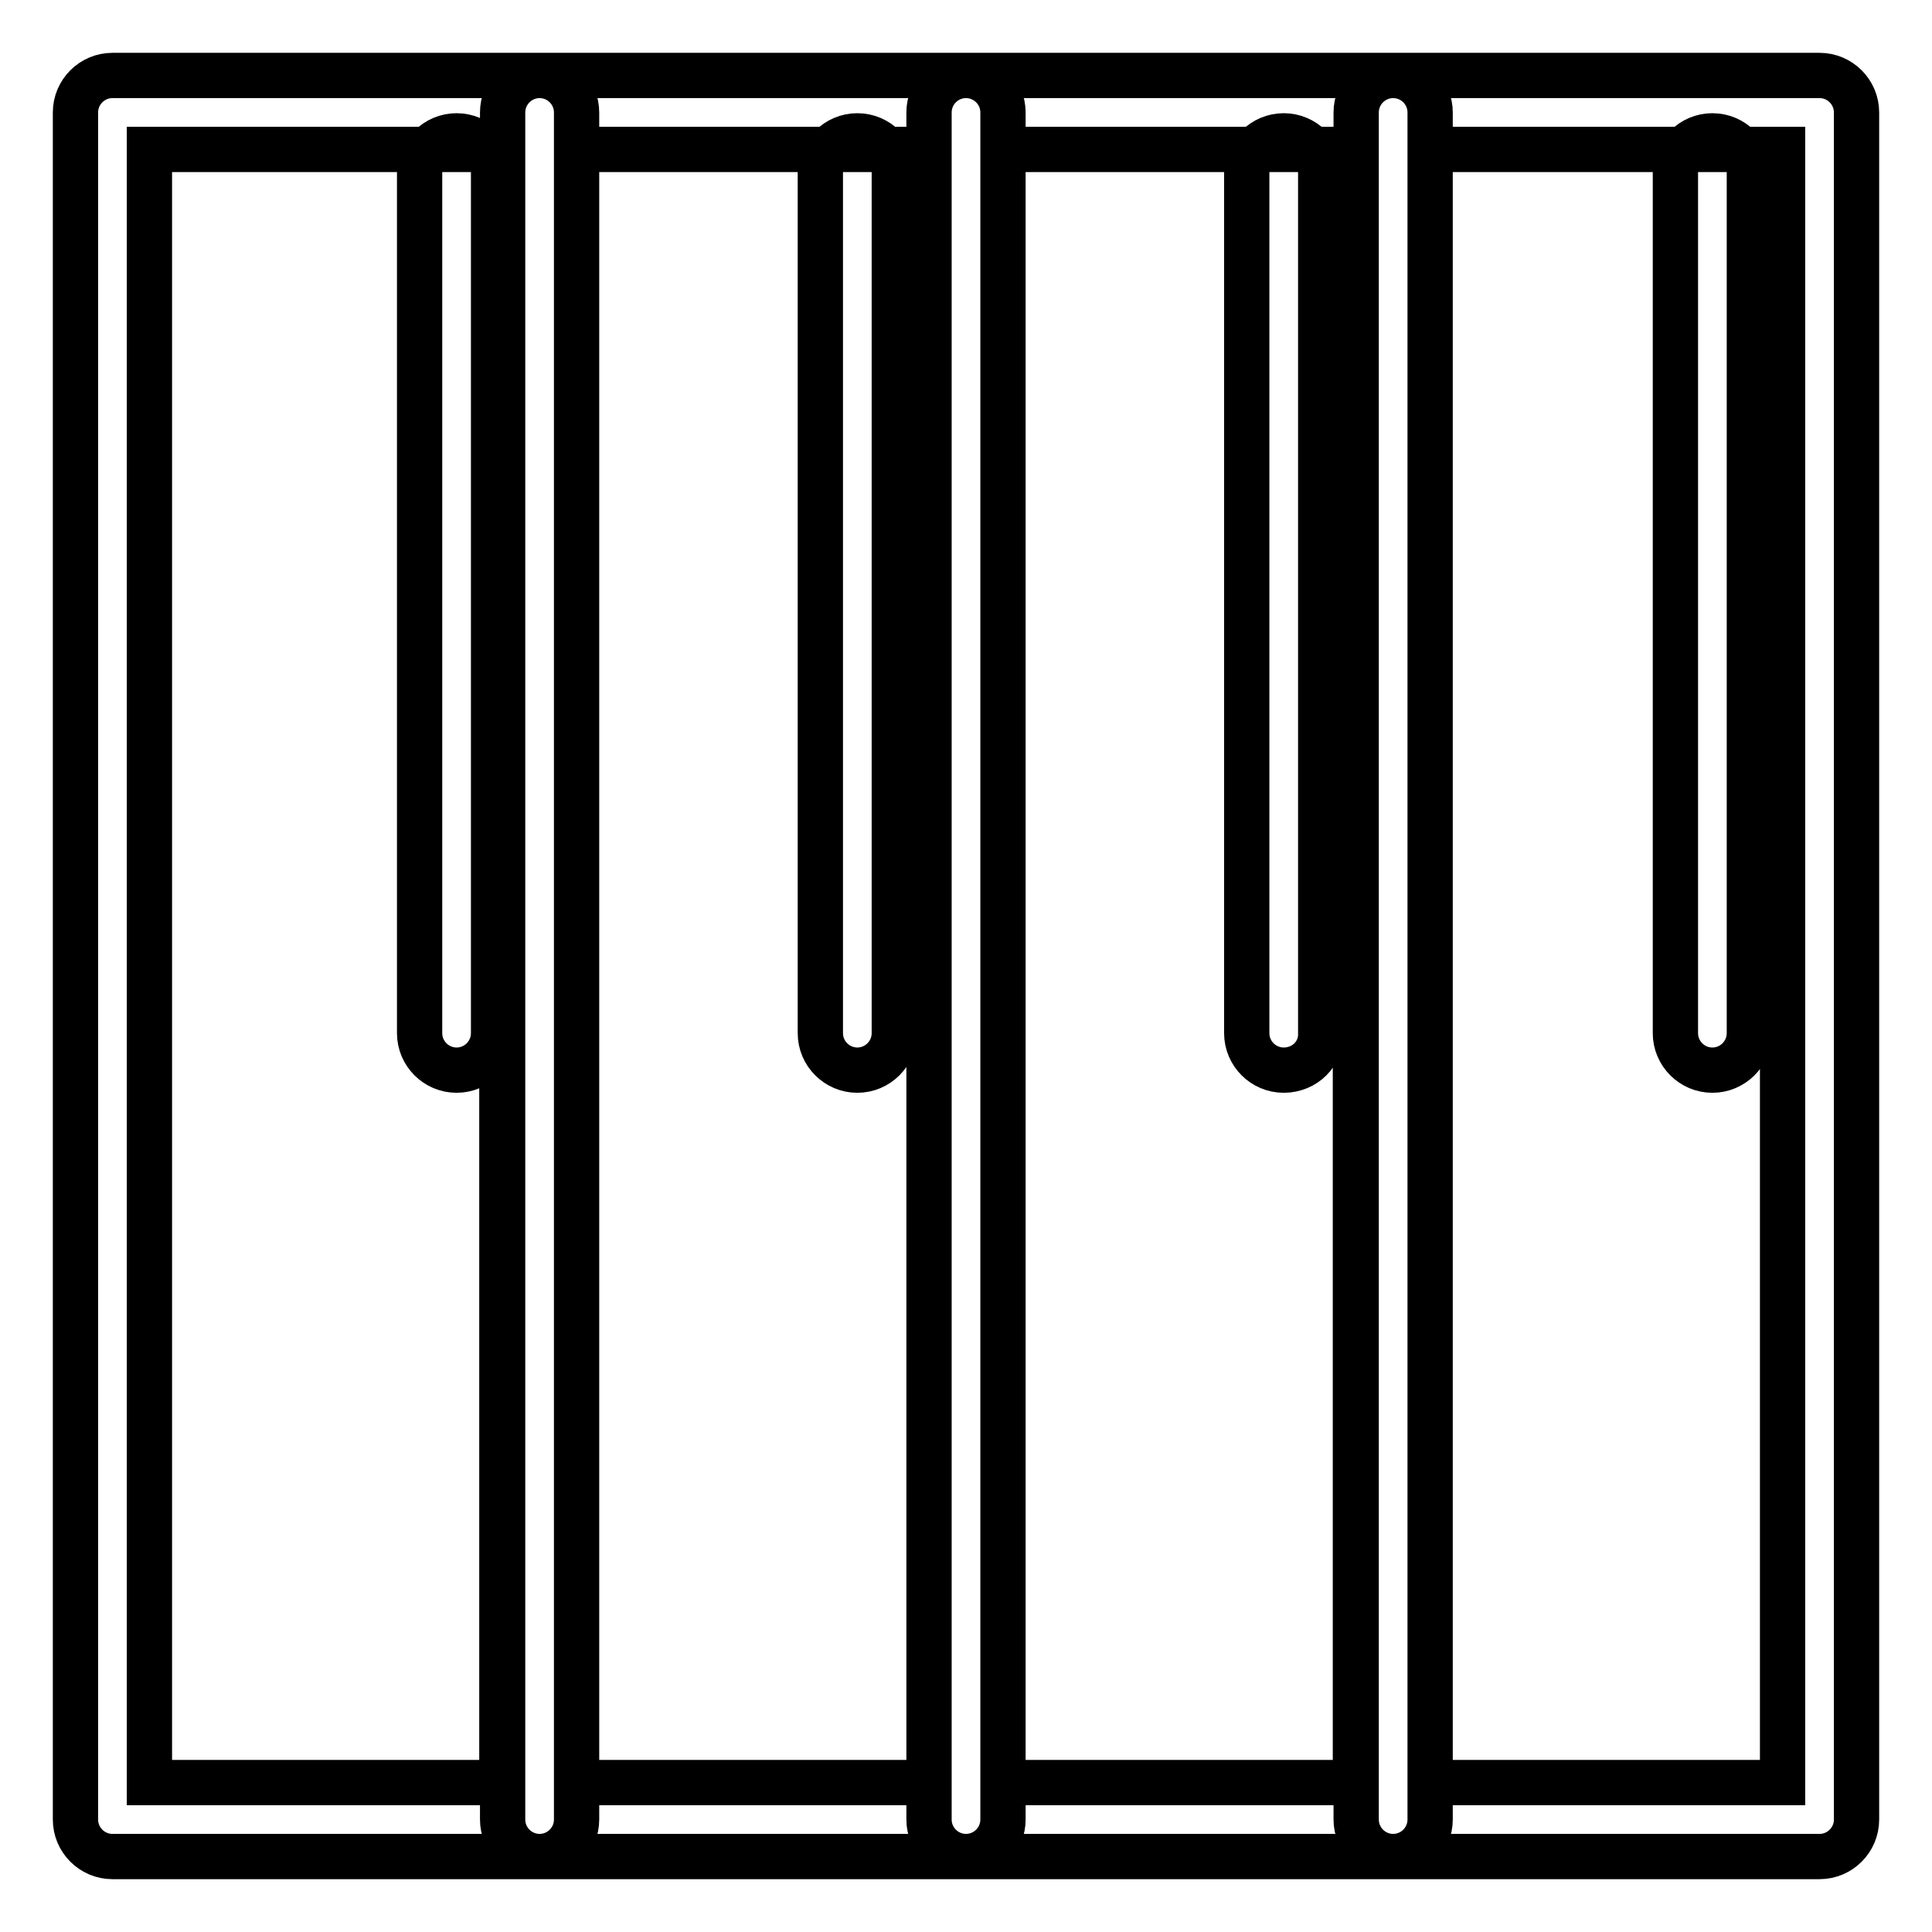
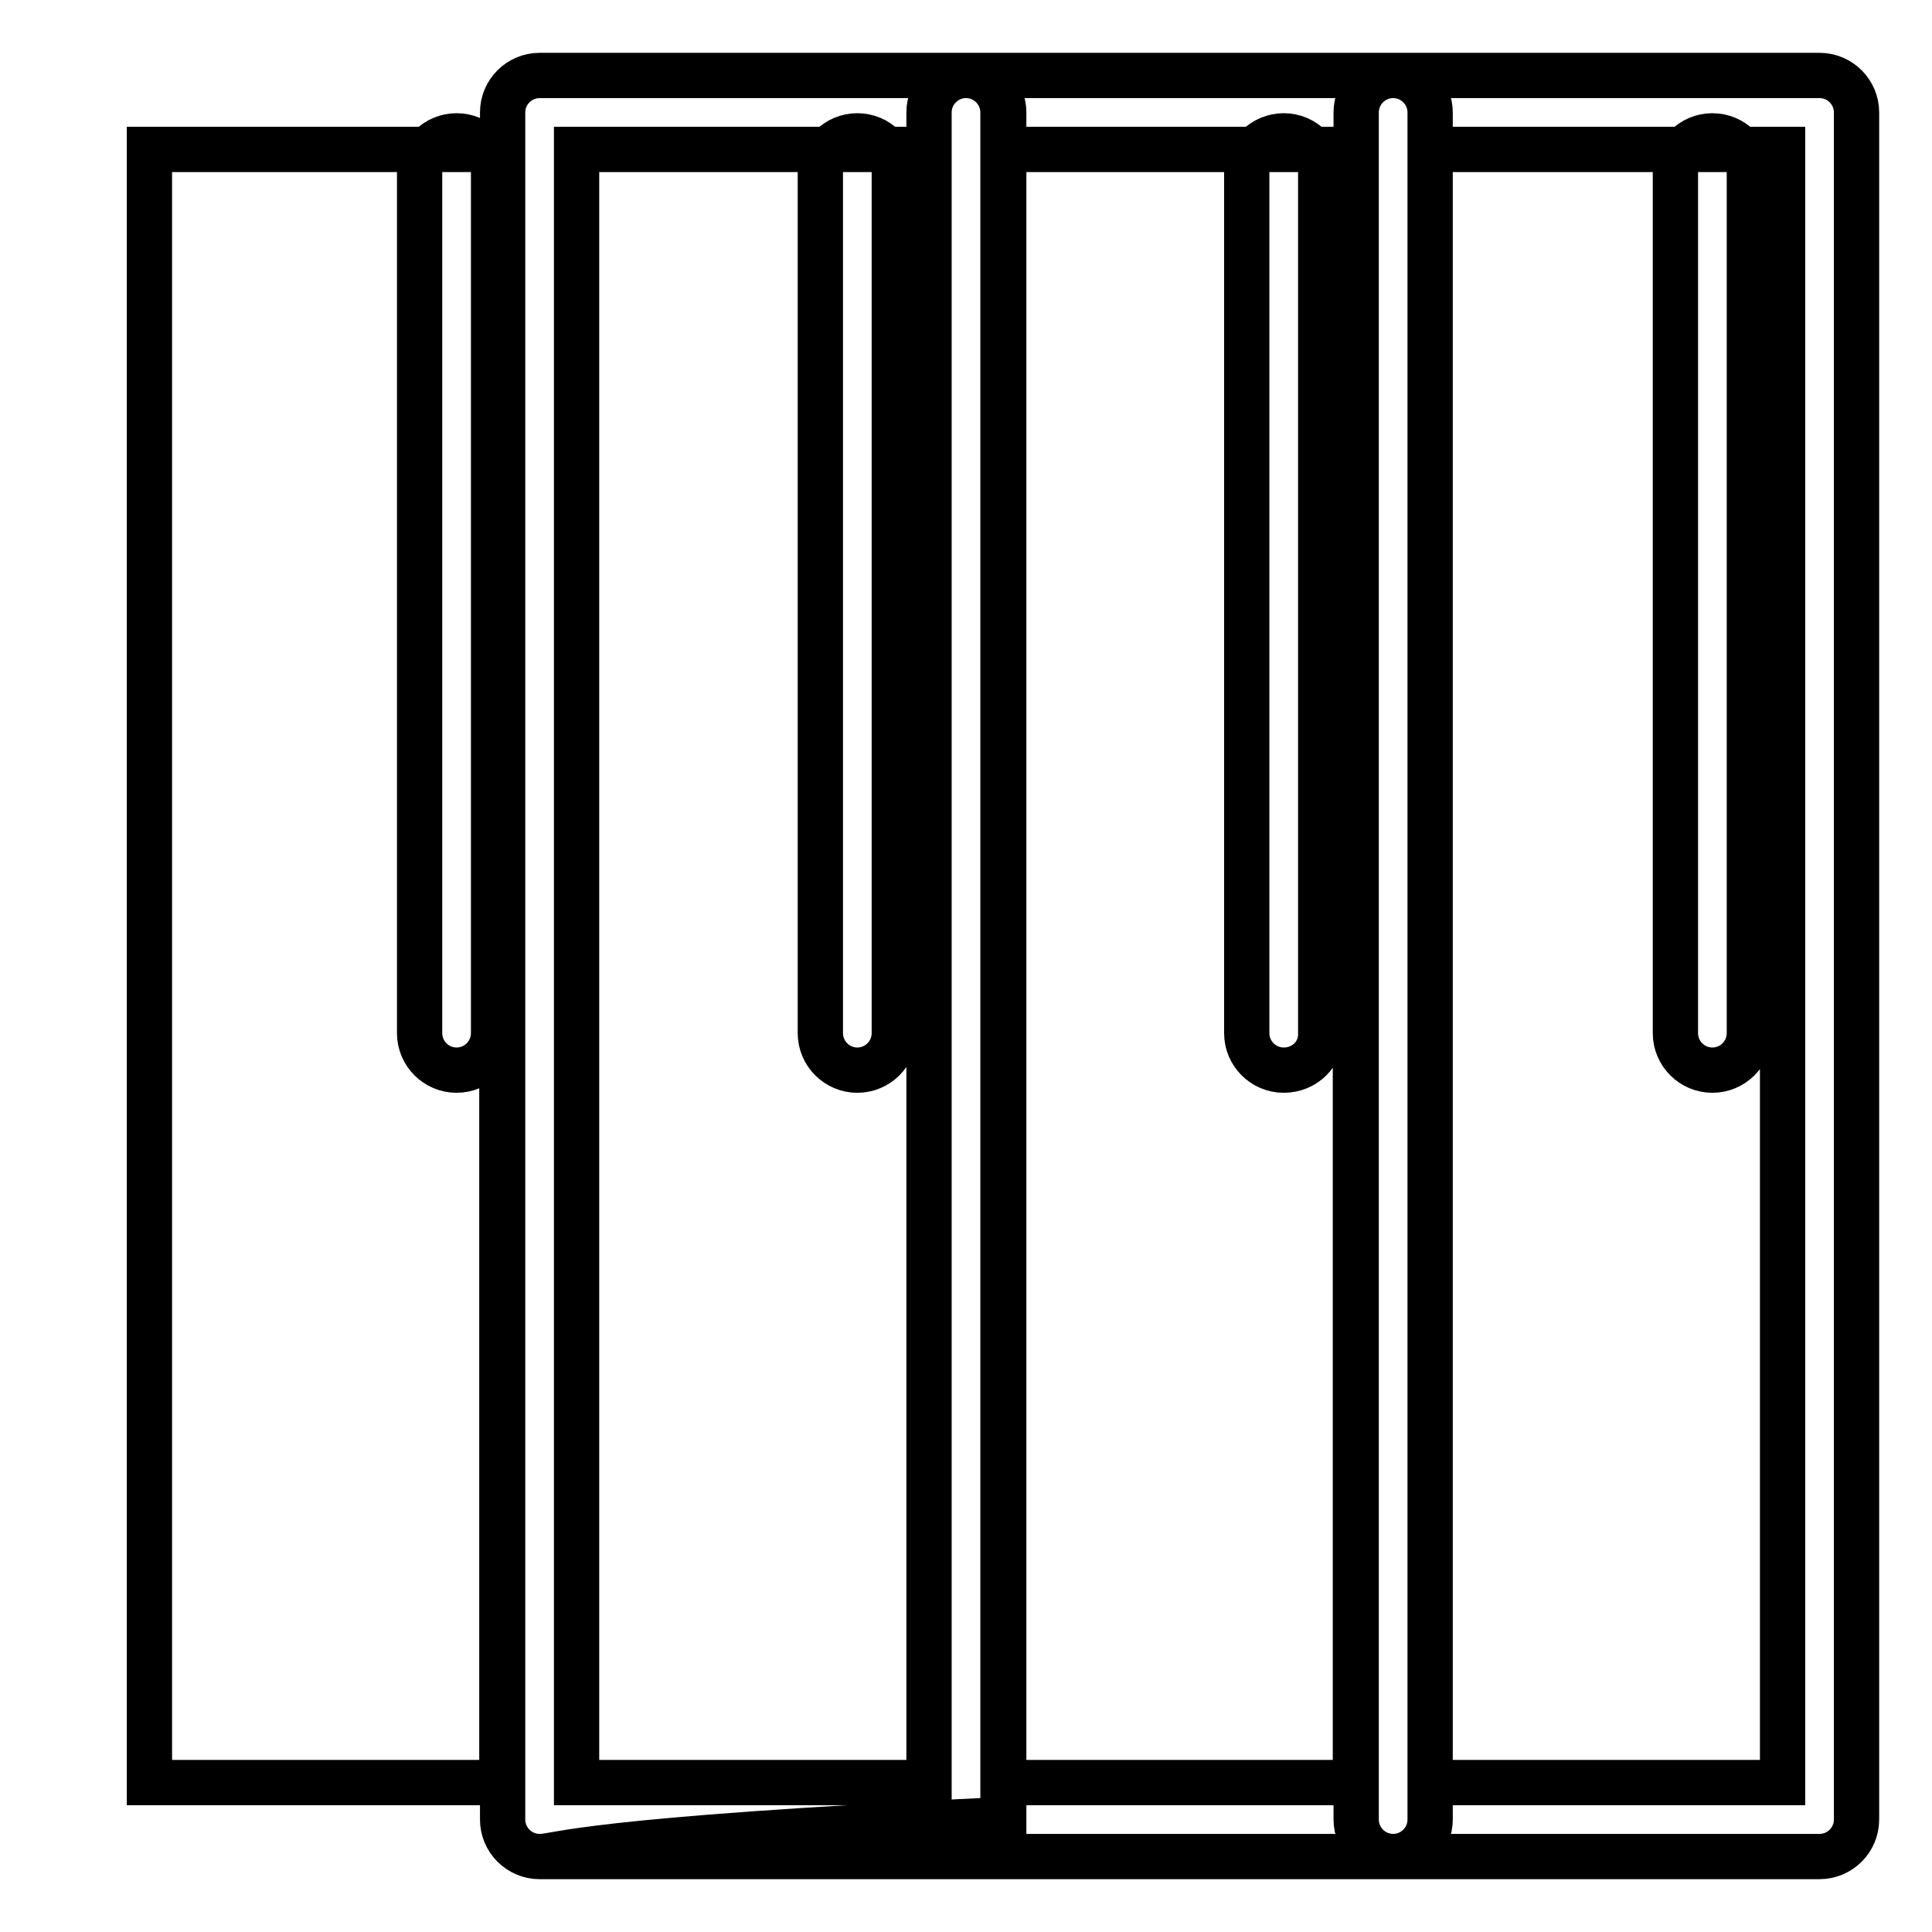
<svg xmlns="http://www.w3.org/2000/svg" version="1.1" x="0px" y="0px" viewBox="0 0 256 256" enable-background="new 0 0 256 256" xml:space="preserve">
  <g>
-     <path stroke-width="6" fill-opacity="0" stroke="#000000" d="M71.5,246H14.9c-2.7,0-4.9-2.2-4.9-4.9V14.9c0-2.7,2.2-4.9,4.9-4.9h56.6c2.7,0,4.9,2.2,4.9,4.9l0,0v226.2 C76.4,243.8,74.2,246,71.5,246z M19.8,236.2h46.7V19.8H19.8V236.2L19.8,236.2z M128,246H71.5c-2.7,0-4.9-2.2-4.9-4.9V14.9 c0-2.7,2.2-4.9,4.9-4.9H128c2.7,0,4.9,2.2,4.9,4.9v226.2C132.9,243.8,130.7,246,128,246z M76.4,236.2h46.7V19.8H76.4V236.2 L76.4,236.2z M184.6,246H128c-2.7,0-4.9-2.2-4.9-4.9V14.9c0-2.7,2.2-4.9,4.9-4.9l0,0h56.6c2.7,0,4.9,2.2,4.9,4.9v226.2 C189.5,243.8,187.3,246,184.6,246z M132.9,236.2h46.7V19.8h-46.7V236.2L132.9,236.2z M241.1,246h-56.5c-2.7,0-4.9-2.2-4.9-4.9V14.9 c0-2.7,2.2-4.9,4.9-4.9h56.5c2.7,0,4.9,2.2,4.9,4.9v226.2C246,243.8,243.8,246,241.1,246z M189.5,236.2h46.7V19.8h-46.7V236.2 L189.5,236.2z M60.5,141.8c-2.7,0-4.9-2.2-4.9-4.9v-114c0-2.7,2.2-4.9,4.9-4.9c2.7,0,4.9,2.2,4.9,4.9v114 C65.4,139.6,63.2,141.8,60.5,141.8C60.5,141.8,60.5,141.8,60.5,141.8z M113.6,141.8c-2.7,0-4.9-2.2-4.9-4.9v-114 c0-2.7,2.2-4.9,4.9-4.9c2.7,0,4.9,2.2,4.9,4.9v114C118.5,139.6,116.3,141.8,113.6,141.8C113.6,141.8,113.6,141.8,113.6,141.8z  M170.1,141.8c-2.7,0-4.9-2.2-4.9-4.9v-114c0-2.7,2.2-4.9,4.9-4.9c2.7,0,4.9,2.2,4.9,4.9v114C175.1,139.6,172.9,141.8,170.1,141.8 C170.1,141.8,170.1,141.8,170.1,141.8L170.1,141.8z M226.9,141.8c-2.7,0-4.9-2.2-4.9-4.9v-114c0-2.7,2.2-4.9,4.9-4.9 c2.7,0,4.9,2.2,4.9,4.9v114C231.8,139.6,229.6,141.8,226.9,141.8C226.9,141.8,226.9,141.8,226.9,141.8L226.9,141.8z" />
+     <path stroke-width="6" fill-opacity="0" stroke="#000000" d="M71.5,246c-2.7,0-4.9-2.2-4.9-4.9V14.9c0-2.7,2.2-4.9,4.9-4.9h56.6c2.7,0,4.9,2.2,4.9,4.9l0,0v226.2 C76.4,243.8,74.2,246,71.5,246z M19.8,236.2h46.7V19.8H19.8V236.2L19.8,236.2z M128,246H71.5c-2.7,0-4.9-2.2-4.9-4.9V14.9 c0-2.7,2.2-4.9,4.9-4.9H128c2.7,0,4.9,2.2,4.9,4.9v226.2C132.9,243.8,130.7,246,128,246z M76.4,236.2h46.7V19.8H76.4V236.2 L76.4,236.2z M184.6,246H128c-2.7,0-4.9-2.2-4.9-4.9V14.9c0-2.7,2.2-4.9,4.9-4.9l0,0h56.6c2.7,0,4.9,2.2,4.9,4.9v226.2 C189.5,243.8,187.3,246,184.6,246z M132.9,236.2h46.7V19.8h-46.7V236.2L132.9,236.2z M241.1,246h-56.5c-2.7,0-4.9-2.2-4.9-4.9V14.9 c0-2.7,2.2-4.9,4.9-4.9h56.5c2.7,0,4.9,2.2,4.9,4.9v226.2C246,243.8,243.8,246,241.1,246z M189.5,236.2h46.7V19.8h-46.7V236.2 L189.5,236.2z M60.5,141.8c-2.7,0-4.9-2.2-4.9-4.9v-114c0-2.7,2.2-4.9,4.9-4.9c2.7,0,4.9,2.2,4.9,4.9v114 C65.4,139.6,63.2,141.8,60.5,141.8C60.5,141.8,60.5,141.8,60.5,141.8z M113.6,141.8c-2.7,0-4.9-2.2-4.9-4.9v-114 c0-2.7,2.2-4.9,4.9-4.9c2.7,0,4.9,2.2,4.9,4.9v114C118.5,139.6,116.3,141.8,113.6,141.8C113.6,141.8,113.6,141.8,113.6,141.8z  M170.1,141.8c-2.7,0-4.9-2.2-4.9-4.9v-114c0-2.7,2.2-4.9,4.9-4.9c2.7,0,4.9,2.2,4.9,4.9v114C175.1,139.6,172.9,141.8,170.1,141.8 C170.1,141.8,170.1,141.8,170.1,141.8L170.1,141.8z M226.9,141.8c-2.7,0-4.9-2.2-4.9-4.9v-114c0-2.7,2.2-4.9,4.9-4.9 c2.7,0,4.9,2.2,4.9,4.9v114C231.8,139.6,229.6,141.8,226.9,141.8C226.9,141.8,226.9,141.8,226.9,141.8L226.9,141.8z" />
  </g>
</svg>